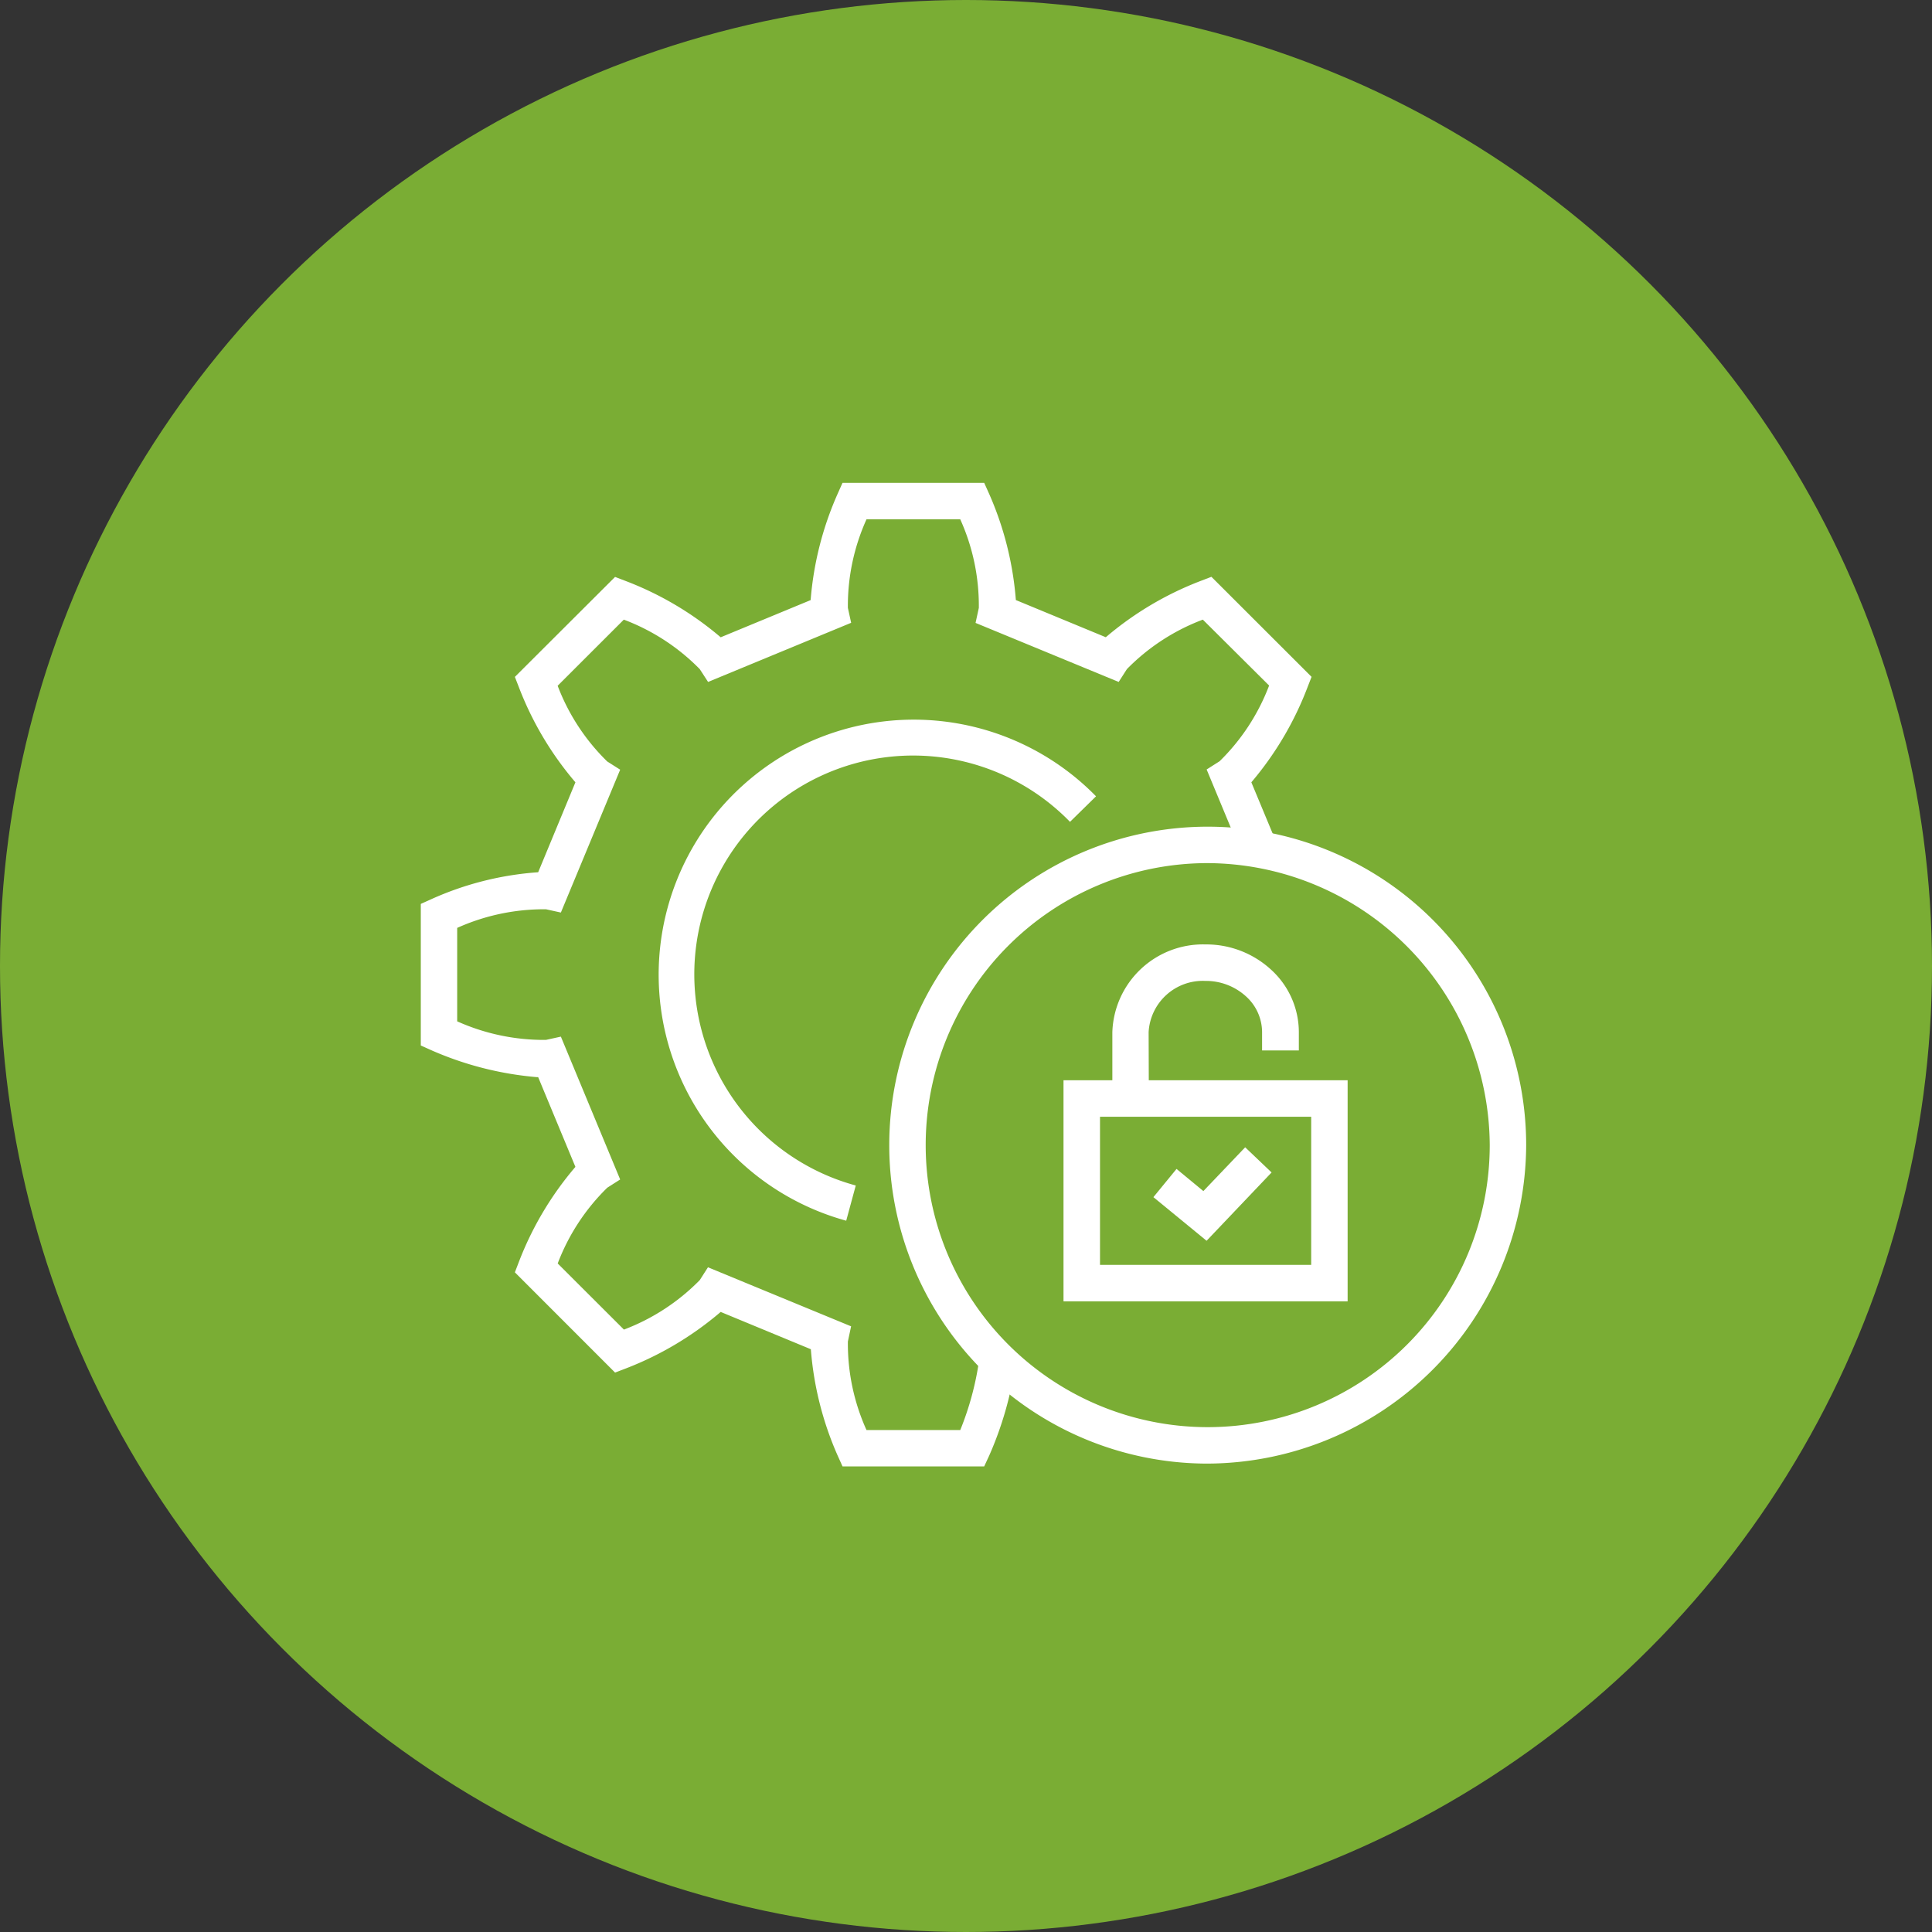
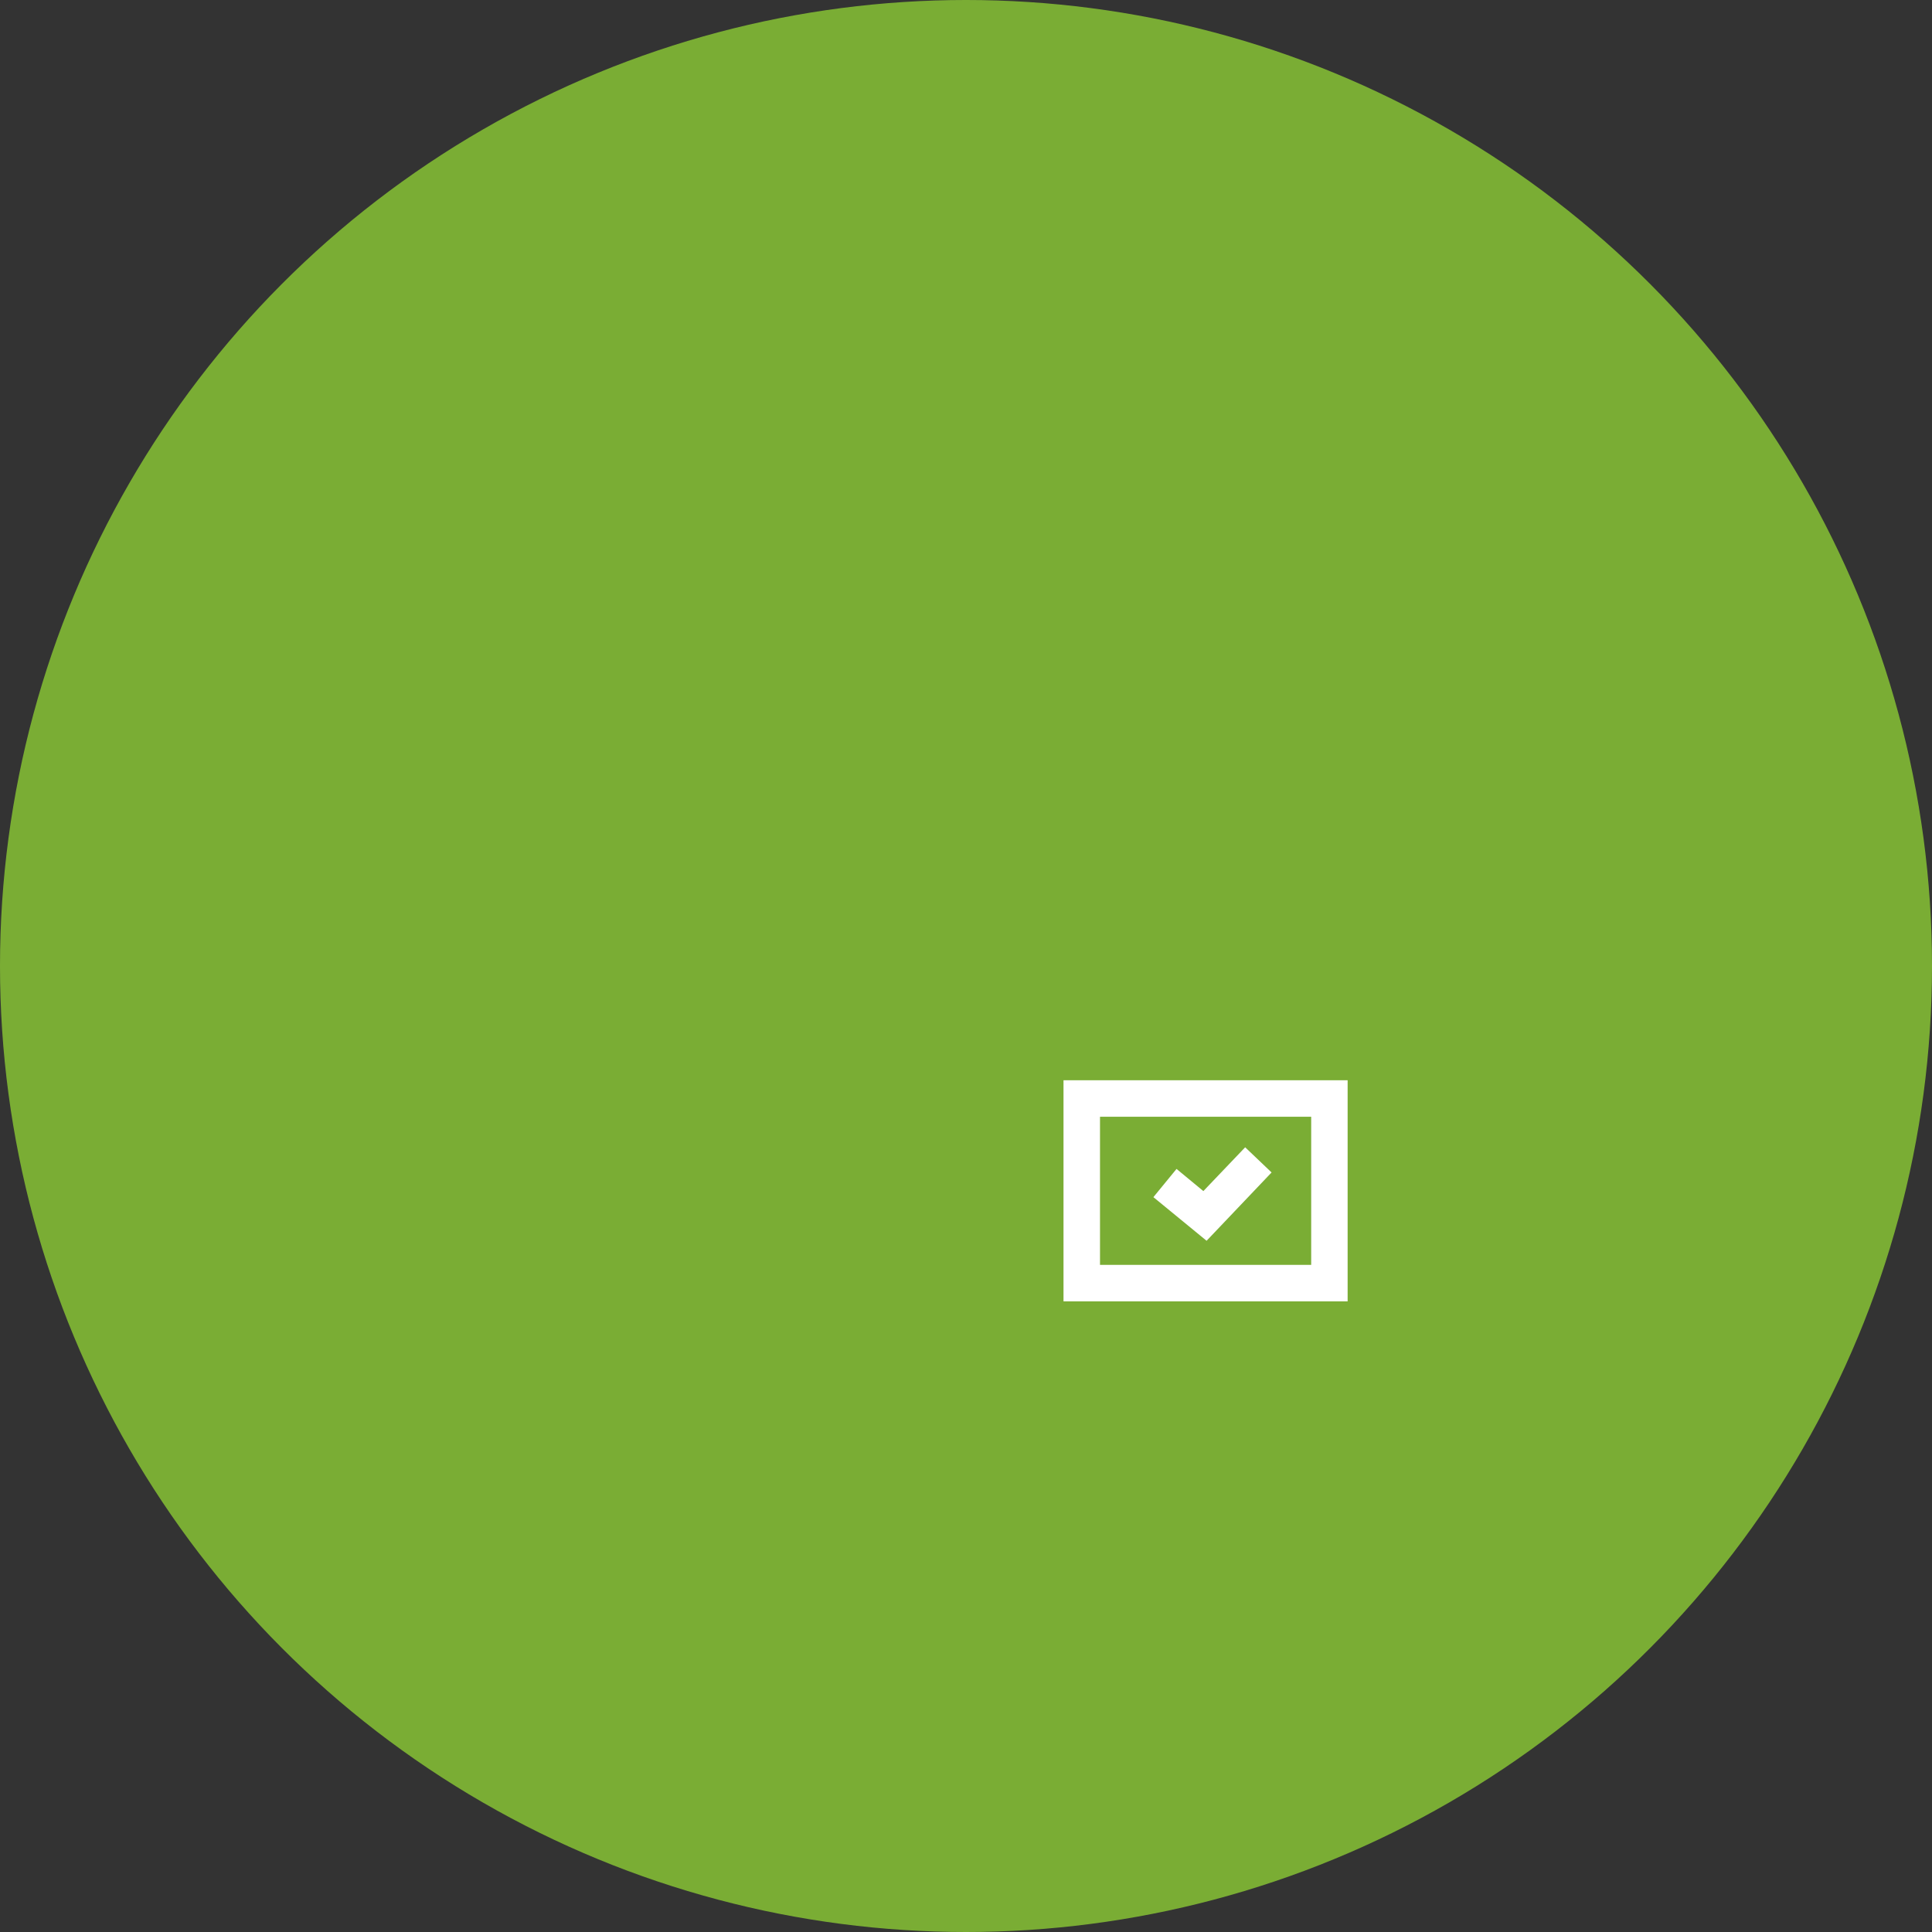
<svg xmlns="http://www.w3.org/2000/svg" height="36" viewBox="0 0 36 36" width="36">
  <rect x="0" y="0" width="36" height="36" fill="#333333" stroke="none" />
  <clipPath id="a">
    <path d="m0 0h20.599v18.327h-20.599z" />
  </clipPath>
  <circle cx="18" cy="18" fill="#7bae35" opacity=".995" r="18" />
  <g clip-path="url(#a)" fill="#fff" transform="translate(7.839 8.997)">
-     <path d="m10.5 18.327h-2.64l-.09-.2a6.054 6.054 0 0 1 -.5-1.983l-1.68-.695a6.083 6.083 0 0 1 -1.762 1.051l-.206.079-1.867-1.868.079-.206a6.065 6.065 0 0 1 1.049-1.759l-.694-1.672h-.023a6.164 6.164 0 0 1 -1.964-.5l-.2-.09v-2.638l.2-.09a5.82 5.82 0 0 1 1.987-.5l.694-1.676a6.057 6.057 0 0 1 -1.048-1.758l-.08-.206 1.867-1.863.206.079a6.053 6.053 0 0 1 1.762 1.046l1.676-.693a6.054 6.054 0 0 1 .505-1.985l.089-.2h2.64l.09.2a6.052 6.052 0 0 1 .5 1.984l1.676.693a6.056 6.056 0 0 1 1.762-1.047l.206-.079 1.866 1.864-.08.206a6.064 6.064 0 0 1 -1.042 1.759l.466 1.12-.627.26-.672-1.619.241-.153a3.908 3.908 0 0 0 .923-1.411l-1.235-1.228a3.907 3.907 0 0 0 -1.415.922l-.153.239-2.667-1.1.061-.28a3.907 3.907 0 0 0 -.346-1.65h-1.747a3.907 3.907 0 0 0 -.347 1.65l.061.278-2.666 1.102-.155-.239a3.912 3.912 0 0 0 -1.415-.922l-1.233 1.232a3.908 3.908 0 0 0 .924 1.411l.241.153-1.105 2.662-.277-.061a3.944 3.944 0 0 0 -1.655.347v1.741a3.944 3.944 0 0 0 1.654.346l.278-.061 1.105 2.662-.24.153a3.911 3.911 0 0 0 -.924 1.412l1.234 1.232a3.923 3.923 0 0 0 1.413-.922l.153-.239 2.667 1.1-.06.283a3.906 3.906 0 0 0 .347 1.65h1.747a5.542 5.542 0 0 0 .35-1.292l.676.073a6.486 6.486 0 0 1 -.489 1.7zm-2.571-4.578a4.753 4.753 0 1 1 4.655-7.908l-.485.476a4.077 4.077 0 1 0 -3.992 6.776z" />
-     <path d="m37.8 35.432a5.934 5.934 0 1 1 5.972-5.932 5.961 5.961 0 0 1 -5.972 5.932m0-11.189a5.255 5.255 0 1 0 5.293 5.257 5.281 5.281 0 0 0 -5.293-5.257" transform="translate(-23.173 -17.157)" />
-     <path d="m48.09 34.509h-.68v-1.237a1.69 1.69 0 0 1 1.737-1.634 1.783 1.783 0 0 1 1.219.469 1.575 1.575 0 0 1 .519 1.164v.342h-.685v-.342a.9.9 0 0 0 -.3-.665 1.107 1.107 0 0 0 -.757-.288 1.011 1.011 0 0 0 -1.057.954z" transform="translate(-34.522 -23.037)" />
    <path d="m49.356 45.07h-5.294v-4.12h5.294zm-4.614-.68h3.935v-2.76h-3.935z" transform="translate(-32.084 -29.818)" />
    <path d="m51.213 47.288-.991-.813.431-.526.5.413.779-.816.492.469z" transform="translate(-36.569 -33.165)" />
  </g>
  <path d="m6 6h24v24h-24z" fill="none" />
</svg>